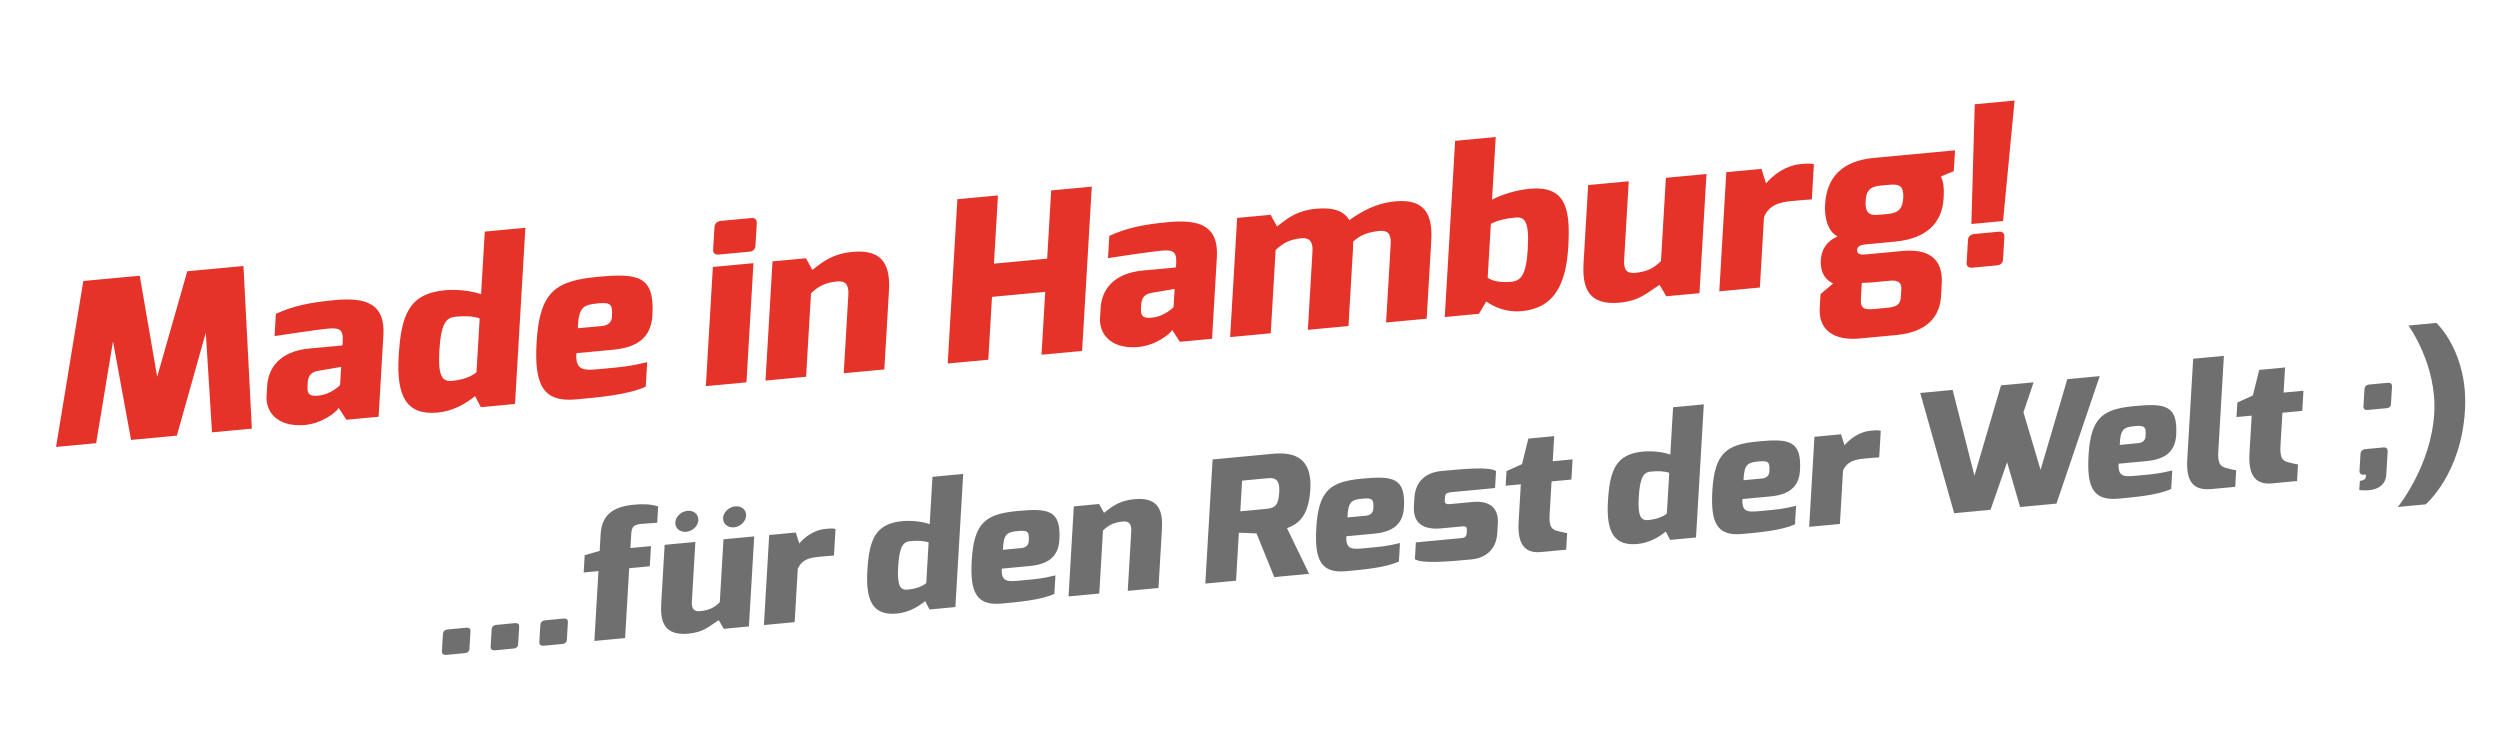
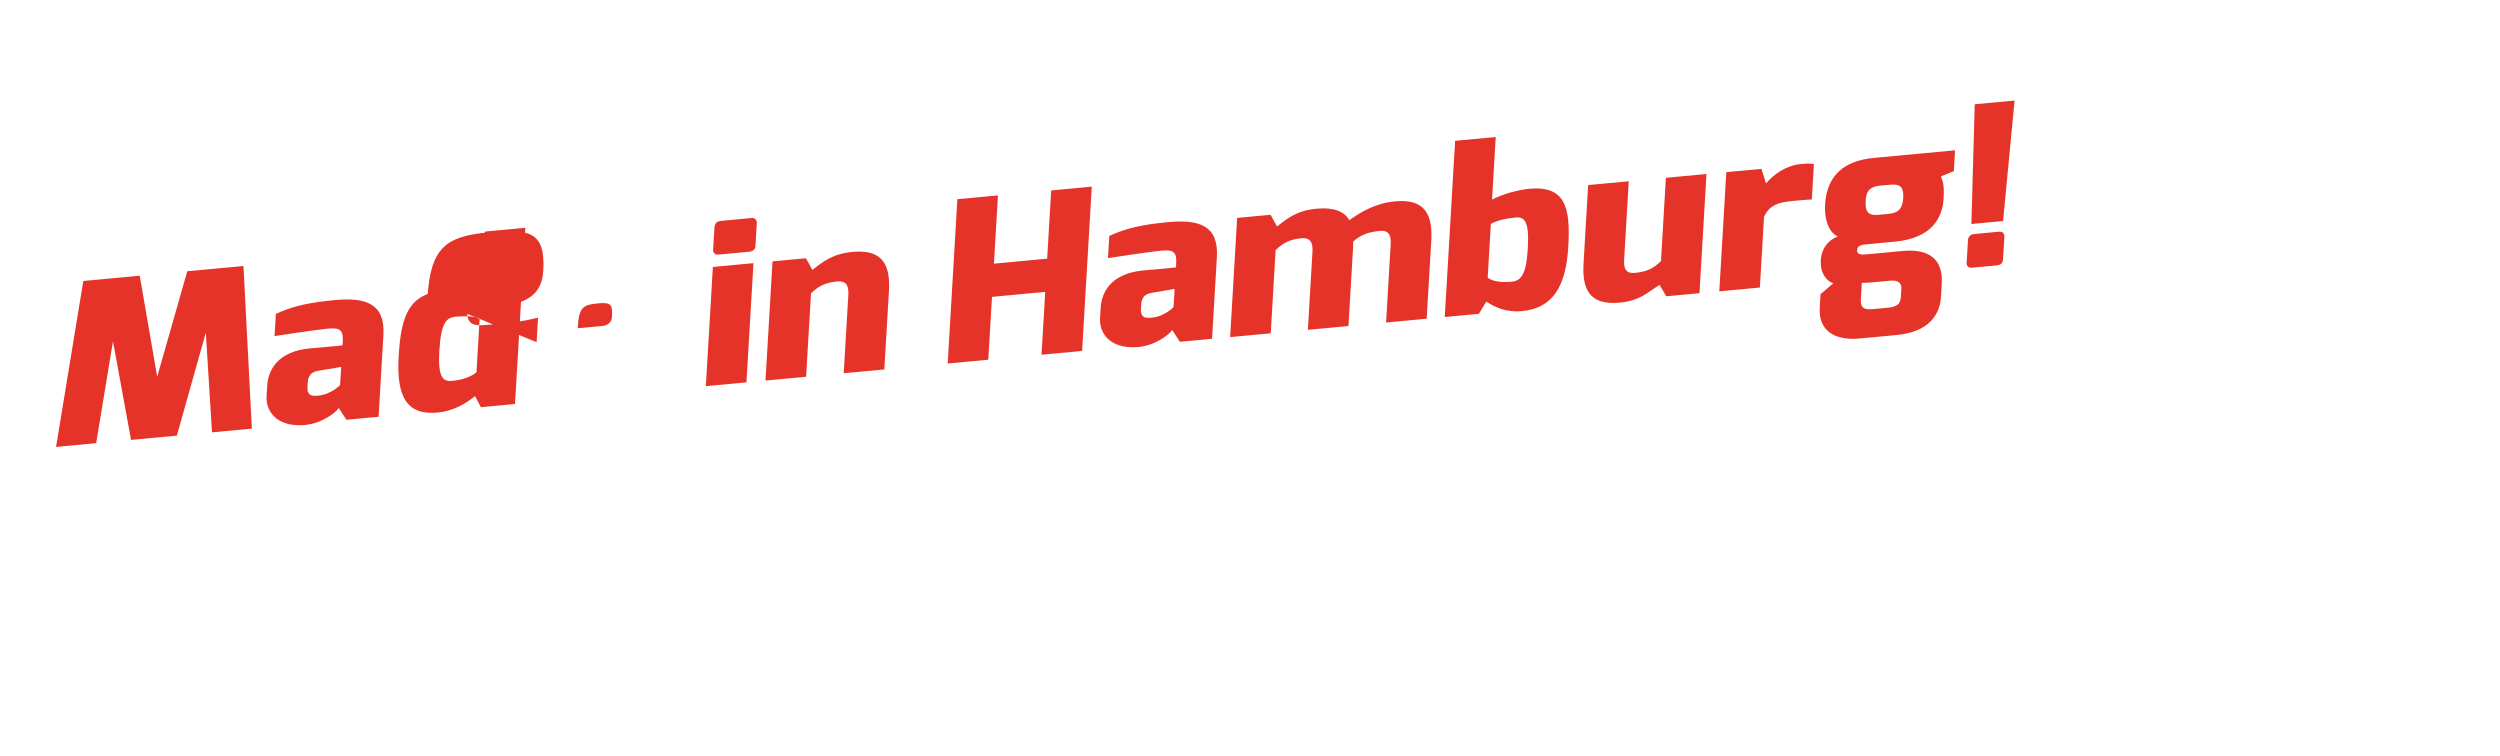
<svg xmlns="http://www.w3.org/2000/svg" id="Ebene_1" version="1.1" viewBox="0 0 334 101">
  <defs>
    <style>
      .st0 {
        fill: #e6332a;
      }

      .st1 {
        fill: #706f6f;
      }
    </style>
  </defs>
-   <path class="st0" d="M262.74,35.146c-.025.419.29.659.753.615l3.307-.309c.463-.044.775-.311.802-.761l.18-3.059c.024-.42-.221-.725-.717-.679l-3.307.31c-.529.049-.812.374-.838.824l-.18,3.059ZM263.825,13.93l-.449,15.997,4.233-.396,1.54-16.099-5.325.498ZM243.261,34.731c-.105,1.799.757,2.793,1.658,3.125l-1.696,1.441-.108,1.829c-.187,3.179,2.175,4.389,5.284,4.099l4.961-.464c4.332-.406,5.815-2.691,5.96-5.151l.099-1.679c.205-3.478-1.893-4.714-5.233-4.401l-4.795.449c-.728.068-1.319.064-1.281-.596.039-.66.831-.704,1.36-.753l3.671-.344c5.06-.473,6.376-3.281,6.523-5.769.106-1.799-.095-2.288-.352-2.95l1.718-.697.164-2.789-10.814,1.012c-4.134.387-6.327,2.441-6.551,6.249-.094,1.589.284,3.552,1.69,4.256-1.481.586-2.177,1.784-2.257,3.133M248.612,39.926l.125-2.129s.856-.02,1.352-.066l2.481-.232c1.091-.102,1.491.367,1.449,1.087l-.055.93c-.046.78-.151,1.445-1.705,1.591l-1.918.18c-1.191.111-1.809-.01-1.729-1.359M249.252,26.834c.06-1.02.307-1.878,1.895-2.026l1.323-.124c1.29-.121,1.864.184,1.809,1.68-.085,1.44-.55,2.079-2.005,2.216l-1.356.127c-1.29.12-1.753-.403-1.666-1.872M229.695,38.923l5.424-.508.556-9.446c.757-1.681,2.155-1.961,3.809-2.116,1.025-.096,2.084-.195,2.578-.211l.277-4.708c-.485-.133-1.081-.078-1.775-.013-1.985.186-3.635,1.414-4.625,2.58l-.609-1.941-4.696.439-.937,15.923ZM211.566,35.131c-.187,3.179.519,5.707,4.818,5.305,2.679-.251,3.663-1.327,5.336-2.378l.897,1.526,4.431-.415.938-15.923-5.424.508-.656,11.125c-.979.986-1.926,1.433-3.48,1.578-.959.09-1.529-.274-1.445-1.713l.619-10.526-5.424.507-.612,10.406ZM193.019,42.354l4.564-.427.985-1.643c1.138.788,2.742,1.473,4.759,1.284,4.167-.389,5.887-3.354,6.197-8.602.311-5.278-.405-8.193-5.234-7.741-1.488.139-3.494.684-4.953,1.447l.493-8.366-5.424.507-1.386,23.541ZM198.754,37.105l.424-7.197c.85-.468,2.017-.726,3.273-.843,1.223-.114,1.883.421,1.66,4.199-.201,3.419-.909,4.26-2.165,4.378-1.422.133-2.529-.061-3.192-.536M164.346,45.036l5.424-.507.655-11.125c1.01-.959,1.926-1.433,3.448-1.575.992-.093,1.557.361,1.476,1.74l-.618,10.496,5.424-.508.612-10.406c.012-.209.007-.686.018-.866.943-.923,2.116-1.301,3.571-1.437.992-.093,1.525.364,1.443,1.744l-.618,10.495,5.424-.507.611-10.376c.195-3.299-.651-5.695-4.818-5.305-2.646.247-4.556,1.41-6.133,2.512-.655-1.161-2.068-1.745-4.35-1.531-2.646.247-3.822,1.222-5.304,2.375l-.862-1.56-4.465.418-.937,15.923ZM146.964,42.517c-.111,1.889,1.207,4.092,4.936,3.862,2.543-.178,4.449-1.818,4.706-2.289l1.026,1.574,4.299-.402.643-10.915c.247-4.198-2.334-5.06-6.5-4.671-3.275.306-5.504.754-7.871,1.84l-.175,2.969c.798-.134,5.774-.868,6.998-.983,1.422-.133,2.209-.087,2.112,1.562.031.027-.039.66-.039.66-.002.031-4.365.408-4.365.408-4.134.387-5.555,2.726-5.689,5.005l-.082,1.38ZM152.432,41.259l.03-.509c.036-.6.182-1.419,1.345-1.617l3.123-.531-.143,2.429s-1.192,1.244-2.878,1.403c-.76.071-1.552.115-1.477-1.175M126.612,48.566l5.424-.508.495-8.397,7.11-.665-.495,8.397,5.424-.508,1.292-21.951-5.424.507-.537,9.117-7.11.665.537-9.116-5.424.508-1.292,21.951ZM102.271,50.843l5.424-.508.657-11.155c1.01-.959,1.926-1.433,3.514-1.581.992-.093,1.559.331,1.474,1.771l-.618,10.495,5.424-.507.615-10.436c.187-3.179-.554-5.674-4.854-5.272-2.679.251-3.992,1.328-5.371,2.411l-.862-1.56-4.465.418-.937,15.923ZM95.274,33.396c-.024.419.29.659.753.615l4.101-.384c.463-.043.775-.311.801-.761l.178-3.028c.025-.42-.185-.758-.715-.709l-4.101.384c-.529.049-.811.374-.839.854l-.179,3.029ZM94.301,51.589l5.424-.508.938-15.923-5.424.508-.938,15.923ZM71.691,45.711c-.336,5.698.841,8.063,5.272,7.649,2.778-.26,6.875-.584,9.31-1.706l.192-3.269c-2.468.589-3.26.633-5.774.869-2.514.235-3.844.478-3.693-2.07l4.895-.458c3.175-.297,5.091-1.55,5.271-4.609.311-5.278-1.905-5.637-7.328-5.13-5.623.526-7.747,1.978-8.144,8.724M77.194,43.855c.105-2.903.777-3.145,2.761-3.33,1.753-.164,1.893.24,1.799,1.829-.038.66-.493,1.12-1.287,1.195l-3.274.306ZM53.261,47.585c-.319,5.428,1.08,7.921,5.214,7.534,2.051-.192,3.753-1.186,4.997-2.197l.768,1.479,4.564-.427,1.386-23.541-5.424.508-.492,8.367c-1.385-.497-3.348-.671-4.836-.532-4.829.452-5.854,3.351-6.176,8.809M58.697,46.867c.222-3.778.952-4.443,2.176-4.557,1.257-.118,2.405-.076,3.209.237l-.424,7.197c-.759.608-1.868,1.01-3.291,1.143-1.257.118-1.872-.6-1.671-4.019M35.613,52.933c-.111,1.889,1.206,4.092,4.937,3.863,2.543-.178,4.448-1.818,4.707-2.29l1.025,1.575,4.299-.402.643-10.915c.247-4.198-2.333-5.061-6.5-4.671-3.274.306-5.504.753-7.87,1.84l-.175,2.969c.797-.134,5.774-.869,6.997-.983,1.422-.133,2.209-.088,2.112,1.562.031.027-.039.66-.039.66-.002.03-4.365.408-4.365.408-4.134.387-5.554,2.726-5.689,5.005l-.082,1.379ZM41.081,51.677l.03-.51c.035-.6.182-1.418,1.345-1.617l3.123-.531-.143,2.429s-1.192,1.244-2.879,1.402c-.76.071-1.552.115-1.477-1.174M7.488,59.71l5.358-.501,2.248-13.601,2.415,13.165,6.118-.572,3.868-13.752.828,13.313,5.325-.498-1.122-21.725-7.507.702-4.02,14.095-2.33-13.5-7.54.706-3.64,22.17Z" />
-   <path class="st1" d="M320.347,67.731l3.73-.35s4.742-4.028,5.242-12.568c.456-7.771-3.821-11.672-3.821-11.672l-3.73.35s3.826,5.228,3.446,11.708c-.414,7.068-4.867,12.533-4.867,12.533M315.227,62.917c-.021.362.242.54.593.508l.275-.026-.013.227c-.013.227-.057.546-.808.616l-.072,1.223s3.452.577,3.607-2.073l.18-3.059c.02-.34-.114-.598-.565-.555l-2.403.226c-.401.038-.639.285-.662.67l-.132,2.243ZM315.756,54.329c-.019.317.221.475.571.442l2.453-.23c.35-.033.631-.15.655-.557l.135-2.311c.021-.362-.141-.573-.591-.53l-2.453.23c-.401.038-.615.283-.635.646l-.135,2.311ZM298.797,55.719l2.028-.19-.296,5.052c-.187,3.194,1.024,4.184,3.001,3.999l3.355-.315.13-2.22c-.15.014-1.425-.317-1.425-.317-.635-.211-1.015-.513-.916-2.212l.256-4.372,2.653-.249.158-2.696-2.653.249.197-3.353-3.454.325-.848,3.414-2.072.938-.114,1.948ZM292.217,61.384c-.187,3.194,1,4.164,3.253,3.953l3.154-.296.131-2.22c-.201.019-1.474-.335-1.474-.335-.587-.192-1.016-.512-.918-2.166l.749-12.777-4.105.385-.789,13.457ZM279.031,60.843c-.253,4.305.638,6.091,3.992,5.776,2.103-.198,5.204-.444,7.046-1.293l.145-2.469c-1.869.445-2.468.479-4.37.658-1.902.179-2.909.364-2.796-1.562l3.704-.348c2.403-.226,3.853-1.173,3.988-3.484.234-3.987-1.443-4.258-5.548-3.872-4.255.4-5.863,1.497-6.161,6.594M283.196,59.438c.079-2.193.587-2.376,2.089-2.517,1.326-.125,1.433.18,1.363,1.381-.029.498-.373.846-.974.903l-2.478.233ZM256.544,52.501l4.534,16.066,4.856-.456,2.215-6.359,1.74,5.987,4.856-.456,5.778-17.035-4.33.407-3.573,12.119-2.287-7.693,1.355-4.003-4.356.409-3.545,12.071-2.913-11.465-4.33.407ZM241.705,70.387l4.105-.385.418-7.136c.573-1.27,1.631-1.482,2.882-1.6.776-.073,1.577-.148,1.951-.161l.209-3.557c-.367-.101-.818-.058-1.344-.009-1.502.141-2.751,1.069-3.5,1.951l-.461-1.467-3.555.334-.705,12.03ZM228.769,65.564c-.252,4.305.639,6.091,3.993,5.776,2.102-.198,5.204-.444,7.046-1.293l.145-2.469c-1.869.445-2.468.479-4.37.658-1.902.179-2.909.364-2.796-1.562l3.705-.348c2.403-.225,3.852-1.173,3.988-3.484.234-3.988-1.443-4.258-5.548-3.872-4.255.4-5.863,1.497-6.162,6.594M232.935,64.159c.078-2.192.587-2.376,2.089-2.517,1.327-.125,1.434.18,1.363,1.381-.029.498-.373.846-.974.903l-2.478.233ZM214.821,66.987c-.24,4.1.819,5.984,3.948,5.69,1.552-.146,2.841-.898,3.782-1.662l.582,1.117,3.454-.324,1.043-17.784-4.106.385-.37,6.321c-1.048-.375-2.534-.505-3.661-.4-3.654.343-4.43,2.534-4.672,6.657M218.935,66.443c.168-2.855.72-3.357,1.646-3.444.951-.089,1.82-.058,2.429.177l-.318,5.437c-.575.46-1.414.763-2.49.865-.951.09-1.417-.453-1.266-3.035M201.153,64.892l2.028-.19-.296,5.052c-.187,3.194,1.024,4.184,3.001,3.999l3.355-.315.13-2.22c-.15.014-1.425-.317-1.425-.317-.635-.211-1.015-.513-.915-2.212l.256-4.372,2.653-.249.158-2.696-2.653.249.197-3.353-3.454.325-.847,3.414-2.072.938-.114,1.948ZM188.896,67.62c-.137,2.334,1.306,3.189,3.659,2.969l2.778-.261c.576-.054.664.14.641.548l-.021.362c-.03.522-.385.622-.71.653l-6.083.571-.131,2.243c.883.638,4.587.312,7.565.033,1.602-.15,3.299-1.076,3.444-3.545l.074-1.269c.104-1.767-.764-3.105-3.417-2.856l-2.879.27c-.451.042-.826.078-.791-.511l.021-.362c.029-.499.212-.651.863-.712l5.832-.548.133-2.266c-.885-.615-4.239-.3-7.267-.016-2.554.24-3.541,1.797-3.65,3.655l-.061,1.042ZM175.856,70.535c-.253,4.305.638,6.091,3.992,5.776,2.103-.198,5.204-.444,7.046-1.293l.145-2.469c-1.868.445-2.468.479-4.37.658-1.902.179-2.909.364-2.796-1.562l3.704-.348c2.403-.226,3.853-1.173,3.988-3.484.234-3.987-1.443-4.258-5.548-3.872-4.255.4-5.863,1.497-6.161,6.594M180.02,69.13c.079-2.193.587-2.376,2.089-2.517,1.326-.125,1.433.18,1.363,1.381-.029.499-.373.846-.974.903l-2.478.233ZM161.031,77.966l4.105-.386.376-6.411,2.359.094,2.371,5.838,4.655-.438-2.953-6.099c1.147-.468,2.882-1.172,3.118-5.204.237-4.033-1.946-5.021-4.975-4.737l-8.085.76-.973,16.583ZM165.704,68.312l.241-4.101,3.479-.327c1.101-.104,1.57.393,1.484,1.866-.097,1.654-.473,2.117-1.724,2.235l-3.48.327ZM142.759,79.682l4.105-.385.494-8.427c.764-.725,1.458-1.083,2.659-1.196.751-.071,1.18.25,1.116,1.337l-.465,7.929,4.105-.385.462-7.884c.141-2.401-.421-4.286-3.675-3.981-2.028.19-3.022,1.005-4.065,1.824l-.653-1.178-3.379.317-.706,12.03ZM129.824,74.859c-.252,4.305.638,6.091,3.993,5.776,2.102-.198,5.203-.444,7.046-1.293l.144-2.469c-1.868.445-2.468.479-4.37.658-1.902.179-2.909.364-2.796-1.562l3.705-.348c2.403-.225,3.852-1.173,3.988-3.484.234-3.987-1.443-4.258-5.548-3.872-4.255.4-5.863,1.497-6.162,6.594M133.989,73.454c.079-2.193.588-2.376,2.089-2.517,1.327-.125,1.433.18,1.363,1.381-.029.498-.373.846-.974.903l-2.478.233ZM115.875,76.282c-.24,4.1.82,5.983,3.948,5.69,1.552-.146,2.841-.898,3.781-1.662l.582,1.117,3.454-.324,1.042-17.784-4.105.385-.37,6.321c-1.048-.375-2.534-.505-3.661-.4-3.655.343-4.43,2.534-4.672,6.657M119.99,75.738c.168-2.855.72-3.357,1.646-3.444.951-.089,1.82-.058,2.429.177l-.318,5.437c-.575.46-1.414.763-2.49.865-.951.09-1.418-.453-1.266-3.035M102.06,83.506l4.106-.386.418-7.136c.573-1.27,1.631-1.482,2.882-1.6.775-.073,1.577-.148,1.951-.16l.208-3.557c-.367-.1-.818-.058-1.344-.009-1.502.141-2.751,1.07-3.5,1.951l-.462-1.466-3.555.334-.706,12.03ZM88.337,80.649c-.141,2.401.394,4.311,3.648,4.006,2.028-.19,2.772-1.004,4.038-1.799l.679,1.153,3.354-.315.706-12.03-4.105.386-.493,8.405c-.741.746-1.458,1.083-2.634,1.194-.726.068-1.158-.206-1.095-1.294l.466-7.952-4.105.385-.461,7.862ZM90.219,69.793c-.045.77.618,1.339,1.47,1.259.851-.08,1.564-.778,1.609-1.548.045-.77-.593-1.341-1.444-1.261-.851.08-1.589.781-1.634,1.551M96.601,69.194c-.045.77.619,1.339,1.47,1.259.851-.08,1.564-.778,1.609-1.548.045-.77-.593-1.341-1.445-1.261-.851.08-1.589.781-1.634,1.551M77.977,76.485l1.978-.186-.547,9.333,4.105-.385.547-9.333,2.753-.259.158-2.696-2.753.258.072-1.223c.079-1.337.036-1.873,1.362-1.998,0,0,2.125-.155,2.15-.157l.128-2.175c-1.026-.332-2.046-.349-3.272-.233-3.004.282-4.275,1.573-4.413,3.929l-.131,2.243-2.0.571-.135,2.311ZM72.054,85.806c-.018.317.22.498.57.465l2.453-.23c.35-.033.632-.172.656-.58l.135-2.311c.021-.362-.142-.549-.592-.507l-2.453.23c-.4.038-.614.283-.634.623l-.136,2.311ZM65.546,86.417c-.018.317.22.498.57.465l2.453-.23c.351-.033.633-.172.657-.58l.135-2.311c.021-.362-.142-.55-.592-.508l-2.453.231c-.401.038-.614.283-.634.623l-.135,2.311ZM59.038,87.029c-.018.317.22.498.57.465l2.453-.231c.35-.032.632-.172.656-.58l.136-2.311c.021-.362-.142-.55-.593-.508l-2.453.231c-.401.038-.614.283-.634.623l-.135,2.311Z" />
+   <path class="st0" d="M262.74,35.146c-.025.419.29.659.753.615l3.307-.309c.463-.044.775-.311.802-.761l.18-3.059c.024-.42-.221-.725-.717-.679l-3.307.31c-.529.049-.812.374-.838.824l-.18,3.059ZM263.825,13.93l-.449,15.997,4.233-.396,1.54-16.099-5.325.498ZM243.261,34.731c-.105,1.799.757,2.793,1.658,3.125l-1.696,1.441-.108,1.829c-.187,3.179,2.175,4.389,5.284,4.099l4.961-.464c4.332-.406,5.815-2.691,5.96-5.151l.099-1.679c.205-3.478-1.893-4.714-5.233-4.401l-4.795.449c-.728.068-1.319.064-1.281-.596.039-.66.831-.704,1.36-.753l3.671-.344c5.06-.473,6.376-3.281,6.523-5.769.106-1.799-.095-2.288-.352-2.95l1.718-.697.164-2.789-10.814,1.012c-4.134.387-6.327,2.441-6.551,6.249-.094,1.589.284,3.552,1.69,4.256-1.481.586-2.177,1.784-2.257,3.133M248.612,39.926l.125-2.129s.856-.02,1.352-.066l2.481-.232c1.091-.102,1.491.367,1.449,1.087l-.055.93c-.046.78-.151,1.445-1.705,1.591l-1.918.18c-1.191.111-1.809-.01-1.729-1.359M249.252,26.834c.06-1.02.307-1.878,1.895-2.026l1.323-.124c1.29-.121,1.864.184,1.809,1.68-.085,1.44-.55,2.079-2.005,2.216l-1.356.127c-1.29.12-1.753-.403-1.666-1.872M229.695,38.923l5.424-.508.556-9.446c.757-1.681,2.155-1.961,3.809-2.116,1.025-.096,2.084-.195,2.578-.211l.277-4.708c-.485-.133-1.081-.078-1.775-.013-1.985.186-3.635,1.414-4.625,2.58l-.609-1.941-4.696.439-.937,15.923ZM211.566,35.131c-.187,3.179.519,5.707,4.818,5.305,2.679-.251,3.663-1.327,5.336-2.378l.897,1.526,4.431-.415.938-15.923-5.424.508-.656,11.125c-.979.986-1.926,1.433-3.48,1.578-.959.09-1.529-.274-1.445-1.713l.619-10.526-5.424.507-.612,10.406ZM193.019,42.354l4.564-.427.985-1.643c1.138.788,2.742,1.473,4.759,1.284,4.167-.389,5.887-3.354,6.197-8.602.311-5.278-.405-8.193-5.234-7.741-1.488.139-3.494.684-4.953,1.447l.493-8.366-5.424.507-1.386,23.541ZM198.754,37.105l.424-7.197c.85-.468,2.017-.726,3.273-.843,1.223-.114,1.883.421,1.66,4.199-.201,3.419-.909,4.26-2.165,4.378-1.422.133-2.529-.061-3.192-.536M164.346,45.036l5.424-.507.655-11.125c1.01-.959,1.926-1.433,3.448-1.575.992-.093,1.557.361,1.476,1.74l-.618,10.496,5.424-.508.612-10.406c.012-.209.007-.686.018-.866.943-.923,2.116-1.301,3.571-1.437.992-.093,1.525.364,1.443,1.744l-.618,10.495,5.424-.507.611-10.376c.195-3.299-.651-5.695-4.818-5.305-2.646.247-4.556,1.41-6.133,2.512-.655-1.161-2.068-1.745-4.35-1.531-2.646.247-3.822,1.222-5.304,2.375l-.862-1.56-4.465.418-.937,15.923ZM146.964,42.517c-.111,1.889,1.207,4.092,4.936,3.862,2.543-.178,4.449-1.818,4.706-2.289l1.026,1.574,4.299-.402.643-10.915c.247-4.198-2.334-5.06-6.5-4.671-3.275.306-5.504.754-7.871,1.84l-.175,2.969c.798-.134,5.774-.868,6.998-.983,1.422-.133,2.209-.087,2.112,1.562.031.027-.039.66-.039.66-.002.031-4.365.408-4.365.408-4.134.387-5.555,2.726-5.689,5.005l-.082,1.38ZM152.432,41.259l.03-.509c.036-.6.182-1.419,1.345-1.617l3.123-.531-.143,2.429s-1.192,1.244-2.878,1.403c-.76.071-1.552.115-1.477-1.175M126.612,48.566l5.424-.508.495-8.397,7.11-.665-.495,8.397,5.424-.508,1.292-21.951-5.424.507-.537,9.117-7.11.665.537-9.116-5.424.508-1.292,21.951ZM102.271,50.843l5.424-.508.657-11.155c1.01-.959,1.926-1.433,3.514-1.581.992-.093,1.559.331,1.474,1.771l-.618,10.495,5.424-.507.615-10.436c.187-3.179-.554-5.674-4.854-5.272-2.679.251-3.992,1.328-5.371,2.411l-.862-1.56-4.465.418-.937,15.923ZM95.274,33.396c-.024.419.29.659.753.615l4.101-.384c.463-.043.775-.311.801-.761l.178-3.028c.025-.42-.185-.758-.715-.709l-4.101.384c-.529.049-.811.374-.839.854l-.179,3.029ZM94.301,51.589l5.424-.508.938-15.923-5.424.508-.938,15.923ZM71.691,45.711l.192-3.269c-2.468.589-3.26.633-5.774.869-2.514.235-3.844.478-3.693-2.07l4.895-.458c3.175-.297,5.091-1.55,5.271-4.609.311-5.278-1.905-5.637-7.328-5.13-5.623.526-7.747,1.978-8.144,8.724M77.194,43.855c.105-2.903.777-3.145,2.761-3.33,1.753-.164,1.893.24,1.799,1.829-.038.66-.493,1.12-1.287,1.195l-3.274.306ZM53.261,47.585c-.319,5.428,1.08,7.921,5.214,7.534,2.051-.192,3.753-1.186,4.997-2.197l.768,1.479,4.564-.427,1.386-23.541-5.424.508-.492,8.367c-1.385-.497-3.348-.671-4.836-.532-4.829.452-5.854,3.351-6.176,8.809M58.697,46.867c.222-3.778.952-4.443,2.176-4.557,1.257-.118,2.405-.076,3.209.237l-.424,7.197c-.759.608-1.868,1.01-3.291,1.143-1.257.118-1.872-.6-1.671-4.019M35.613,52.933c-.111,1.889,1.206,4.092,4.937,3.863,2.543-.178,4.448-1.818,4.707-2.29l1.025,1.575,4.299-.402.643-10.915c.247-4.198-2.333-5.061-6.5-4.671-3.274.306-5.504.753-7.87,1.84l-.175,2.969c.797-.134,5.774-.869,6.997-.983,1.422-.133,2.209-.088,2.112,1.562.031.027-.039.66-.039.66-.002.03-4.365.408-4.365.408-4.134.387-5.554,2.726-5.689,5.005l-.082,1.379ZM41.081,51.677l.03-.51c.035-.6.182-1.418,1.345-1.617l3.123-.531-.143,2.429s-1.192,1.244-2.879,1.402c-.76.071-1.552.115-1.477-1.174M7.488,59.71l5.358-.501,2.248-13.601,2.415,13.165,6.118-.572,3.868-13.752.828,13.313,5.325-.498-1.122-21.725-7.507.702-4.02,14.095-2.33-13.5-7.54.706-3.64,22.17Z" />
</svg>